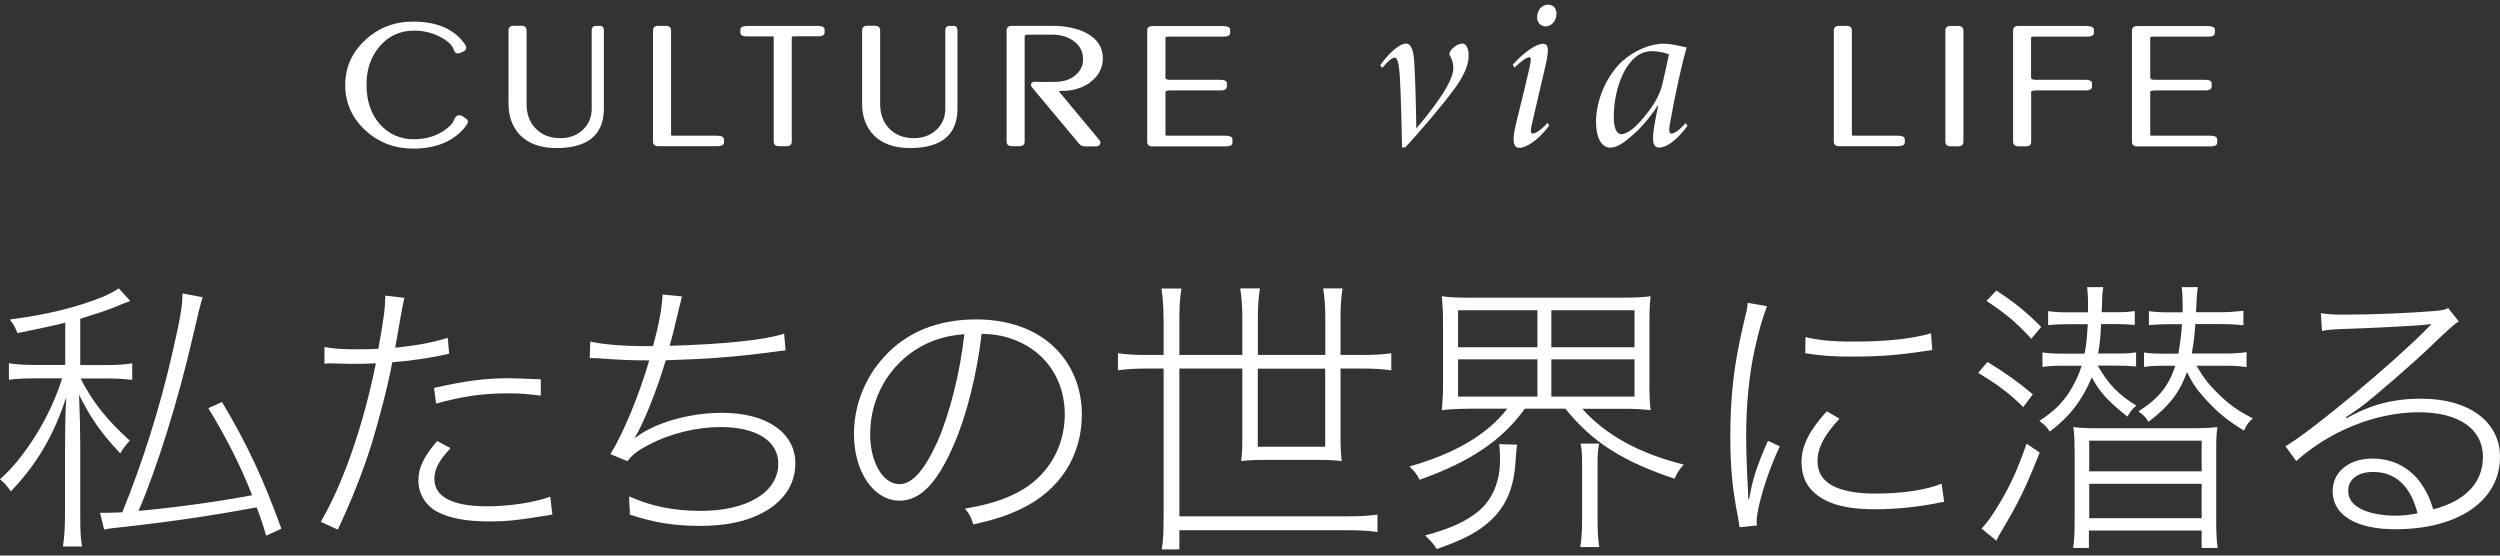
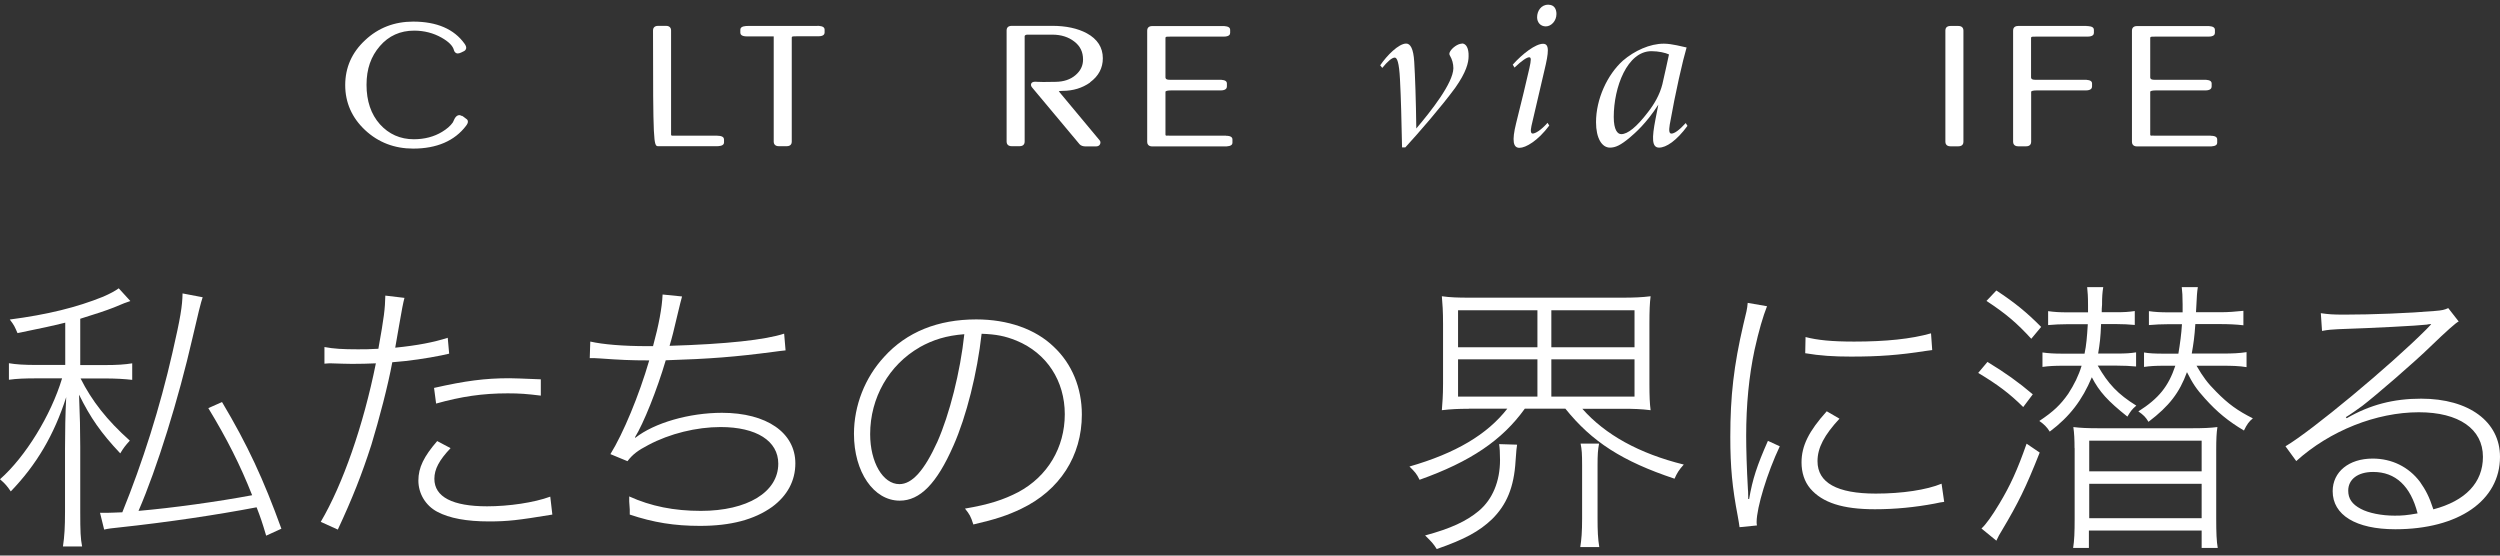
<svg xmlns="http://www.w3.org/2000/svg" width="270" height="60" viewBox="0 0 270 60" fill="none">
  <rect x="0" y="0" width="270" height="60" fill="#333333" stroke="none" />
  <path d="M49.883 12.526C49.766 12.467 49.684 12.432 49.613 12.432C49.413 12.432 49.237 12.561 49.096 12.819C49.038 12.96 48.967 13.101 48.908 13.219C48.65 13.594 48.251 13.935 47.746 14.24C46.877 14.768 45.844 15.039 44.693 15.039C43.225 15.039 41.992 14.487 41.029 13.418C40.066 12.338 39.585 10.905 39.585 9.167C39.585 7.429 40.066 6.091 41.029 4.975C41.98 3.871 43.225 3.308 44.728 3.308C45.808 3.308 46.806 3.566 47.699 4.071C48.462 4.505 48.908 4.952 49.026 5.421C49.12 5.727 49.319 5.774 49.437 5.774C49.543 5.774 49.66 5.738 49.789 5.68C49.907 5.621 50.012 5.574 50.13 5.515C50.271 5.433 50.318 5.327 50.341 5.245C50.376 5.093 50.318 4.928 50.177 4.729C49.049 3.143 47.182 2.333 44.622 2.333C42.603 2.333 40.853 3.002 39.432 4.341C37.999 5.668 37.283 7.3 37.283 9.191C37.283 11.081 38.011 12.725 39.432 14.052C40.853 15.379 42.603 16.049 44.622 16.049C47.171 16.049 49.096 15.215 50.329 13.594C50.482 13.395 50.553 13.23 50.529 13.089C50.517 12.984 50.459 12.901 50.365 12.843C50.13 12.655 49.989 12.561 49.895 12.502L49.883 12.526Z" fill="white" />
-   <path d="M64.808 2.803H64.303C64.209 2.803 63.904 2.838 63.904 3.296V11.727C63.904 12.655 63.587 13.418 62.953 14.017C62.319 14.616 61.497 14.921 60.51 14.921C59.454 14.921 58.596 14.604 57.939 13.97C57.222 13.289 56.87 12.373 56.87 11.222V3.272C56.87 3.12 56.812 2.779 56.318 2.779H55.473C54.968 2.779 54.921 3.12 54.921 3.272V11.222C54.921 12.596 55.344 13.723 56.166 14.592C57.082 15.52 58.397 15.99 60.076 15.99C63.493 15.99 65.219 14.557 65.219 11.716V3.284C65.219 2.826 64.914 2.791 64.82 2.791L64.808 2.803Z" fill="white" />
-   <path d="M77.49 14.651H73.039C72.687 14.651 72.617 14.651 72.628 14.651H72.581C72.476 14.628 72.476 14.581 72.476 14.534V3.284C72.476 3.132 72.417 2.791 71.924 2.791H71.078C70.573 2.791 70.526 3.143 70.526 3.284V15.297C70.526 15.45 70.585 15.79 71.078 15.79H77.384C77.584 15.79 78.194 15.79 78.194 15.391V15.062C78.194 14.886 78.077 14.663 77.501 14.663L77.49 14.651Z" fill="white" />
+   <path d="M77.49 14.651H73.039C72.687 14.651 72.617 14.651 72.628 14.651H72.581C72.476 14.628 72.476 14.581 72.476 14.534V3.284C72.476 3.132 72.417 2.791 71.924 2.791H71.078C70.573 2.791 70.526 3.143 70.526 3.284C70.526 15.45 70.585 15.79 71.078 15.79H77.384C77.584 15.79 78.194 15.79 78.194 15.391V15.062C78.194 14.886 78.077 14.663 77.501 14.663L77.49 14.651Z" fill="white" />
  <path d="M88.27 2.803H80.79C80.578 2.803 79.956 2.803 79.956 3.202V3.531C79.956 3.707 80.073 3.93 80.649 3.93H83.385C83.467 3.93 83.526 3.93 83.561 3.93C83.561 3.954 83.561 4 83.561 4.047V15.297C83.561 15.45 83.62 15.79 84.113 15.79H84.958C85.463 15.79 85.51 15.45 85.51 15.297V4.047C85.51 4.047 85.51 3.954 85.639 3.93C85.651 3.93 85.733 3.918 86.074 3.918H88.387C88.939 3.918 89.057 3.695 89.057 3.519V3.19C89.057 2.791 88.446 2.791 88.246 2.791L88.27 2.803Z" fill="white" />
-   <path d="M102.995 2.803H102.49C102.396 2.803 102.091 2.838 102.091 3.296V11.727C102.091 12.655 101.774 13.418 101.139 14.017C100.505 14.616 99.683 14.921 98.697 14.921C97.64 14.921 96.783 14.604 96.125 13.97C95.409 13.289 95.057 12.373 95.057 11.222V3.272C95.057 3.12 94.998 2.779 94.505 2.779H93.659C93.154 2.779 93.107 3.12 93.107 3.272V11.222C93.107 12.596 93.53 13.723 94.352 14.592C95.268 15.52 96.583 15.99 98.263 15.99C101.68 15.99 103.406 14.557 103.406 11.716V3.284C103.406 2.826 103.101 2.791 103.007 2.791L102.995 2.803Z" fill="white" />
  <path d="M117.732 8.885C118.648 8.216 119.106 7.347 119.106 6.29C119.106 5.128 118.519 4.212 117.368 3.59C116.382 3.061 115.125 2.791 113.646 2.791H109.266C108.761 2.791 108.714 3.132 108.714 3.284V15.297C108.714 15.45 108.773 15.79 109.266 15.79H110.111C110.616 15.79 110.663 15.438 110.663 15.297V3.907C110.663 3.907 110.663 3.742 110.98 3.742H113.646C114.585 3.742 115.384 3.989 116.018 4.482C116.652 4.963 116.969 5.598 116.969 6.431C116.969 7.101 116.699 7.652 116.147 8.122C115.595 8.592 114.879 8.827 114.01 8.838C112.906 8.862 112.237 8.862 112.037 8.838C111.732 8.803 111.544 8.838 111.438 8.932C111.379 8.991 111.344 9.062 111.344 9.144C111.344 9.249 111.391 9.367 111.497 9.484L116.593 15.579C116.734 15.732 116.957 15.814 117.263 15.814H118.343C118.813 15.814 118.848 15.473 118.848 15.379C118.848 15.32 118.836 15.274 118.789 15.191L114.456 9.989C114.397 9.919 114.374 9.872 114.35 9.848C114.409 9.837 114.526 9.813 114.761 9.813C115.889 9.813 116.887 9.508 117.732 8.909V8.885Z" fill="white" />
  <path d="M132.423 14.651H126.434C126.093 14.651 126.011 14.639 126.023 14.651H125.976C125.87 14.628 125.87 14.592 125.87 14.534V9.919C125.87 9.825 126.093 9.766 126.446 9.766H131.812C132.387 9.766 132.505 9.531 132.505 9.343V9.003C132.505 8.615 131.918 8.615 131.695 8.615H126.305C125.87 8.615 125.87 8.427 125.87 8.334V4.083C125.87 4.083 125.87 3.989 125.999 3.965C126.011 3.965 126.093 3.954 126.434 3.954H132.164C132.74 3.954 132.857 3.73 132.857 3.554V3.214C132.857 2.814 132.247 2.814 132.047 2.814H124.449C123.944 2.814 123.897 3.155 123.897 3.308V15.32C123.897 15.473 123.956 15.814 124.449 15.814H132.27C132.493 15.814 133.104 15.814 133.104 15.426V15.062C133.104 14.874 132.986 14.663 132.411 14.663L132.423 14.651Z" fill="white" />
-   <path d="M205.016 14.651H200.566C200.213 14.651 200.143 14.651 200.155 14.651H200.108C200.002 14.628 200.002 14.581 200.002 14.534V3.284C200.002 3.132 199.943 2.791 199.45 2.791H198.605C198.1 2.791 198.053 3.143 198.053 3.284V15.297C198.053 15.45 198.111 15.79 198.605 15.79H204.91C205.11 15.79 205.721 15.79 205.721 15.391V15.062C205.721 14.886 205.603 14.663 205.028 14.663L205.016 14.651Z" fill="white" />
  <path d="M211.498 2.803H210.653C210.148 2.803 210.101 3.143 210.101 3.296V15.309C210.101 15.461 210.159 15.802 210.653 15.802H211.498C212.003 15.802 212.05 15.461 212.05 15.309V3.296C212.05 3.143 211.991 2.803 211.498 2.803Z" fill="white" />
  <path d="M225.354 2.803H217.968C217.463 2.803 217.416 3.143 217.416 3.296V15.309C217.416 15.461 217.475 15.802 217.968 15.802H218.813C219.318 15.802 219.365 15.461 219.365 15.309V9.919C219.365 9.825 219.588 9.766 219.929 9.766H225.248C225.824 9.766 225.941 9.531 225.941 9.343V9.003C225.941 8.615 225.342 8.615 225.107 8.615H219.788C219.354 8.615 219.354 8.428 219.354 8.334V4.083C219.354 4.083 219.354 3.989 219.483 3.965C219.494 3.965 219.577 3.954 219.917 3.954H225.448C226.023 3.954 226.141 3.73 226.141 3.554V3.214C226.141 2.814 225.53 2.814 225.331 2.814L225.354 2.803Z" fill="white" />
  <path d="M238.776 14.651H232.787C232.447 14.651 232.365 14.639 232.376 14.651H232.329C232.224 14.628 232.224 14.592 232.224 14.534V9.919C232.224 9.825 232.447 9.766 232.799 9.766H238.166C238.741 9.766 238.858 9.531 238.858 9.343V9.003C238.858 8.615 238.271 8.615 238.048 8.615H232.658C232.224 8.615 232.224 8.427 232.224 8.334V4.083C232.224 4.083 232.224 3.989 232.353 3.965C232.365 3.965 232.447 3.954 232.787 3.954H238.518C239.093 3.954 239.211 3.73 239.211 3.554V3.214C239.211 2.814 238.6 2.814 238.4 2.814H230.803C230.298 2.814 230.251 3.155 230.251 3.308V15.32C230.251 15.473 230.31 15.814 230.803 15.814H238.624C238.847 15.814 239.457 15.814 239.457 15.426V15.062C239.457 14.874 239.34 14.663 238.764 14.663L238.776 14.651Z" fill="white" />
  <path d="M157.869 4.717C157.446 4.717 156.835 5.163 156.612 5.562C156.495 5.762 156.518 5.891 156.6 6.02C156.835 6.42 156.964 6.889 156.964 7.371C156.941 8.979 154.534 12.021 152.96 13.876C152.925 10.858 152.831 8.193 152.737 6.678C152.655 5.269 152.326 4.705 151.868 4.705C151.058 4.705 149.79 5.985 149.062 7.054L149.285 7.335C149.848 6.643 150.33 6.22 150.635 6.22C150.882 6.22 151.105 6.713 151.199 8.592C151.304 10.565 151.363 12.972 151.422 15.919H151.774C153.23 14.334 155.684 11.504 157.164 9.484C158.35 7.805 158.608 6.772 158.608 6.079C158.632 5.234 158.362 4.693 157.88 4.693L157.869 4.717Z" fill="white" />
  <path d="M165.513 14.416C165.349 14.416 165.267 14.193 165.396 13.606C165.854 11.598 166.323 9.625 166.793 7.617C167.275 5.621 167.357 4.729 166.652 4.729C165.854 4.729 164.456 5.774 163.376 6.983L163.564 7.3C164.374 6.525 164.914 6.185 165.149 6.185C165.384 6.185 165.372 6.466 165.173 7.371C164.773 9.097 164.386 10.752 163.74 13.312C163.259 15.25 163.435 15.966 164.104 15.966C164.773 15.966 166.077 15.226 167.322 13.559L167.134 13.265C166.453 14.04 165.83 14.428 165.501 14.428L165.513 14.416Z" fill="white" />
  <path d="M167.228 0.501C166.441 0.501 166.007 1.182 166.007 1.863C166.007 2.403 166.359 2.85 166.946 2.85C167.533 2.85 168.097 2.262 168.097 1.511C168.097 0.971 167.85 0.513 167.24 0.513L167.228 0.501Z" fill="white" />
  <path d="M180.521 14.428C180.286 14.428 180.215 14.17 180.333 13.453C180.955 9.931 181.742 6.513 182.153 5.128C181.718 5.046 180.579 4.717 179.699 4.717C178.184 4.717 176.54 5.468 175.272 6.549C173.569 8.087 172.371 10.717 172.371 13.195C172.371 14.933 173.005 15.943 173.874 15.943C174.461 15.943 175.013 15.696 176.011 14.863C176.599 14.358 177.785 13.348 179.1 11.305L178.794 12.866C178.395 14.909 178.383 15.943 179.182 15.943C179.933 15.943 181.049 15.226 182.247 13.594L182.059 13.289C181.354 14.064 180.838 14.428 180.509 14.428H180.521ZM179.546 9.062C179.252 10.248 178.642 11.269 177.961 12.138C176.751 13.723 175.788 14.487 175.095 14.487C174.696 14.487 174.285 14.04 174.285 12.631C174.285 9.414 175.741 5.527 178.36 5.527C179.123 5.527 179.886 5.703 180.25 5.879C180.11 6.537 179.769 8.099 179.546 9.05V9.062Z" fill="white" />
  <path d="M7.046 34.848C5.531 35.224 4.627 35.412 1.891 35.976C1.597 35.295 1.538 35.13 1.057 34.508C5.12 33.979 8.302 33.193 11.144 32.042C11.919 31.701 12.4 31.443 12.823 31.138L14.079 32.512C13.856 32.57 13.117 32.852 12.306 33.204C11.437 33.545 10.31 33.921 8.666 34.426V39.428H11.249C12.67 39.428 13.469 39.369 14.279 39.24V41.025C13.445 40.931 12.541 40.872 11.214 40.872H8.701C9.923 43.303 11.543 45.37 14.021 47.589C13.539 48.118 13.34 48.376 12.987 48.963C10.897 46.744 9.77 45.123 8.537 42.622C8.631 45.029 8.666 46.403 8.666 48.212V55.234C8.666 57.453 8.701 58.134 8.866 59.015H6.799C6.963 57.923 7.022 56.925 7.022 55.234V48.423C7.022 46.673 7.057 44.642 7.151 42.892C5.836 46.979 3.957 50.173 1.163 53.073C0.81 52.545 0.552 52.228 0 51.758C2.736 49.351 5.507 44.853 6.705 40.861H4.028C2.677 40.861 1.808 40.896 0.963 41.013V39.228C1.738 39.358 2.572 39.416 4.051 39.416H7.046V34.86V34.848ZM21.888 32.101C21.716 32.578 21.352 34.034 20.796 36.469C19.282 43.092 16.968 50.548 14.96 55.175C18.636 54.858 23.532 54.177 27.231 53.484C25.94 50.208 24.495 47.366 22.499 44.078L23.979 43.421C26.75 48.071 28.453 51.758 30.39 57.101L28.746 57.852C28.3 56.349 28.136 55.88 27.713 54.788C23.462 55.598 18.272 56.385 12.8 56.972C12.154 57.03 11.637 57.101 11.249 57.195L10.803 55.386H11.508C11.931 55.386 12.435 55.351 13.21 55.328C15.406 49.926 17.273 44.019 18.624 38.089C19.493 34.308 19.692 33.063 19.716 31.69L21.877 32.101H21.888Z" fill="white" />
  <path d="M35.04 37.479C36.015 37.667 37.013 37.726 38.645 37.726C39.338 37.726 39.901 37.726 40.864 37.667C41.487 34.203 41.581 33.369 41.616 31.925L43.682 32.171C43.557 32.618 43.369 33.581 43.119 35.06C42.966 35.953 42.872 36.505 42.684 37.55C45.127 37.303 46.853 36.962 48.356 36.481L48.509 38.195C48.344 38.234 48.063 38.297 47.663 38.383C46.16 38.689 44.152 38.994 42.367 39.123C41.898 41.671 40.958 45.229 40.113 48.024C39.079 51.242 38.046 53.848 36.484 57.195L34.641 56.361C37.024 52.31 39.244 45.957 40.594 39.24C39.807 39.276 38.903 39.299 38.023 39.299C37.365 39.299 36.649 39.264 35.733 39.24H35.545C35.506 39.24 35.337 39.252 35.04 39.276V37.491V37.479ZM48.661 48.4C47.44 49.691 46.912 50.666 46.912 51.711C46.912 53.672 48.885 54.682 52.607 54.682C54.956 54.682 57.68 54.283 59.429 53.637L59.653 55.575C55.93 56.185 54.862 56.314 52.795 56.314C50.411 56.314 48.532 55.974 47.217 55.269C45.961 54.6 45.185 53.308 45.185 51.899C45.185 50.49 45.785 49.292 47.217 47.636L48.661 48.4ZM58.408 42.728C56.905 42.54 56.095 42.481 54.838 42.481C52.114 42.481 49.824 42.822 47.1 43.585L46.877 41.894C50.258 41.131 52.36 40.849 55.026 40.849C55.684 40.849 56.153 40.885 58.408 40.967V42.716V42.728Z" fill="white" />
  <path d="M63.763 36.891C65.113 37.197 67.274 37.384 69.928 37.384H70.527C71.149 35.118 71.501 33.216 71.56 31.807L73.662 32.018C73.576 32.308 73.407 32.981 73.157 34.038C72.722 35.881 72.629 36.281 72.312 37.349C78.512 37.161 82.645 36.703 84.688 36.034L84.841 37.842C84.371 37.901 84.183 37.901 83.585 37.995C79.392 38.547 76.692 38.758 71.9 38.911C70.961 42.105 69.493 45.757 68.577 47.225L68.613 47.283C70.679 45.663 74.437 44.583 77.972 44.583C82.798 44.583 85.898 46.732 85.898 50.043C85.898 51.945 85.017 53.542 83.397 54.74C81.459 56.126 78.923 56.795 75.6 56.795C72.84 56.795 70.562 56.431 68.014 55.574V55.022C68.014 54.928 67.978 54.587 67.955 54.165V53.613C70.303 54.681 72.805 55.175 75.694 55.175C80.708 55.175 84.054 53.155 84.054 50.078C84.054 47.624 81.706 46.121 77.819 46.121C75.224 46.121 72.335 46.826 70.022 48.059C68.894 48.646 68.331 49.068 67.767 49.808L65.924 49.045C67.297 46.837 69.024 42.692 70.116 38.923C68.108 38.923 66.922 38.864 64.796 38.711C64.326 38.676 64.045 38.676 63.916 38.676H63.692L63.751 36.891H63.763Z" fill="white" />
  <path d="M102.96 48.153C101.175 52.228 99.355 54.071 97.171 54.071C94.353 54.071 92.228 50.971 92.228 46.861C92.228 43.796 93.414 40.79 95.48 38.547C97.923 35.846 101.305 34.496 105.438 34.496C108.855 34.496 111.826 35.541 113.799 37.444C115.772 39.287 116.84 41.894 116.84 44.771C116.84 49.245 114.456 52.956 110.288 54.952C108.82 55.656 107.528 56.091 105.121 56.643C104.839 55.75 104.71 55.539 104.217 54.928C106.789 54.494 108.386 53.977 109.983 53.144C113.141 51.453 114.997 48.329 114.997 44.736C114.997 41.142 113.059 38.136 109.771 36.786C108.55 36.293 107.611 36.105 106.014 36.046C105.544 40.273 104.381 44.947 102.972 48.129L102.96 48.153ZM99.332 37.502C96.009 39.404 93.977 42.963 93.977 46.885C93.977 49.926 95.351 52.286 97.136 52.286C98.51 52.286 99.825 50.818 101.234 47.718C102.549 44.748 103.712 40.168 104.146 36.093C102.209 36.246 100.8 36.68 99.32 37.502H99.332Z" fill="white" />
-   <path d="M125.658 34.343C125.658 33.251 125.6 32.253 125.435 31.161H127.596C127.432 32.159 127.373 33.193 127.373 34.343V38.336H134.172V34.273C134.172 33.181 134.101 32.183 133.949 31.149H136.074C135.91 32.148 135.851 33.146 135.851 34.273V38.336H143.132V34.273C143.132 33.146 143.061 32.183 142.909 31.149H144.999C144.834 32.242 144.776 33.146 144.776 34.273V38.336H147.065C148.451 38.336 149.414 38.277 150.259 38.148V39.992C149.355 39.862 148.392 39.804 147.065 39.804H144.776V47.296C144.776 48.352 144.811 48.987 144.905 49.797C144.13 49.703 143.519 49.668 142.392 49.668H136.626C135.428 49.668 134.853 49.703 134.043 49.797C134.137 49.081 134.172 48.364 134.172 47.331V39.804H127.373V55.762H145.515C146.936 55.762 147.864 55.703 148.768 55.574V57.453C147.829 57.324 146.866 57.265 145.515 57.265H127.373V59.332H125.471C125.635 58.369 125.67 57.453 125.67 55.609V39.804H123.932C122.617 39.804 121.642 39.862 120.738 39.992V38.148C121.572 38.277 122.547 38.336 123.932 38.336H125.67V34.343H125.658ZM135.839 39.816V48.247H143.12V39.816H135.839Z" fill="white" />
  <path d="M158.62 44.149C157.528 44.149 156.718 44.184 155.72 44.301C155.779 43.55 155.849 42.705 155.849 41.46V34.966C155.849 33.627 155.79 32.782 155.72 31.995C156.624 32.124 157.493 32.148 158.679 32.148H175.272C176.434 32.148 177.338 32.112 178.266 31.995C178.172 32.747 178.137 33.557 178.137 34.966V41.46C178.137 42.775 178.172 43.585 178.266 44.301C177.233 44.172 176.399 44.149 175.307 44.149H170.892C173.369 46.955 177.045 48.987 181.848 50.173C181.331 50.736 181.108 51.112 180.849 51.699C175.213 49.821 171.925 47.707 169.06 44.137H164.68C162.237 47.542 158.82 49.856 153.313 51.817C152.996 51.159 152.796 50.948 152.221 50.384C157.211 48.952 160.628 46.92 162.789 44.137H158.632L158.62 44.149ZM163.846 48.024C163.776 48.458 163.776 48.529 163.682 49.774C163.517 52.615 162.719 54.518 161.133 56.079C159.748 57.395 158.198 58.24 155.168 59.297C154.816 58.733 154.593 58.487 153.912 57.829C156.683 57.078 158.362 56.303 159.713 55.175C161.192 53.931 162.002 51.993 162.002 49.68C162.002 48.893 161.967 48.364 161.908 47.965L163.846 48.024ZM157.47 37.502H166.042V33.51H157.47V37.502ZM157.47 42.834H166.042V38.806H157.47V42.834ZM167.545 37.502H176.528V33.51H167.545V37.502ZM167.545 42.834H176.528V38.806H167.545V42.834ZM170.669 59.086C170.798 58.275 170.868 57.465 170.868 55.997V50.314C170.868 48.94 170.833 48.564 170.704 47.907H172.7C172.571 48.599 172.536 49.093 172.536 50.22V55.997C172.536 57.312 172.571 58.181 172.723 59.086H170.657H170.669Z" fill="white" />
  <path d="M190.842 33.063C190.408 34.167 189.961 35.67 189.492 37.784C188.893 40.602 188.587 43.702 188.587 47.084C188.587 48.47 188.646 50.583 188.775 52.85C188.775 52.908 188.811 53.038 188.811 53.895H188.905C189.28 51.722 189.75 50.301 190.936 47.612L192.216 48.2C190.866 51.053 189.715 54.822 189.715 56.384C189.715 56.443 189.715 56.596 189.75 56.748L187.871 56.936C187.812 56.478 187.777 56.325 187.683 55.774C187.084 52.65 186.873 50.466 186.873 47.19C186.873 42.774 187.249 39.486 188.282 35.048C188.623 33.662 188.693 33.392 188.752 32.711L190.854 33.075L190.842 33.063ZM198.674 45.205C197.019 46.99 196.291 48.364 196.291 49.808C196.291 52.145 198.416 53.308 202.585 53.308C205.438 53.308 208.069 52.908 209.689 52.239L209.971 54.2C209.595 54.259 209.501 54.259 208.938 54.388C206.812 54.787 204.675 54.999 202.491 54.999C199.015 54.999 196.819 54.294 195.504 52.756C194.882 52.016 194.565 51.041 194.565 49.938C194.565 48.153 195.351 46.567 197.289 44.418L198.663 45.217L198.674 45.205ZM194.987 36.398C196.302 36.739 197.841 36.891 200.248 36.891C203.665 36.891 206.413 36.609 208.55 35.999L208.679 37.807C208.433 37.843 208.362 37.843 207.986 37.901C205.039 38.359 202.914 38.512 199.907 38.512C198.029 38.512 196.561 38.418 194.964 38.148L194.999 36.398H194.987Z" fill="white" />
  <path d="M214.645 39.088C216.547 40.239 217.991 41.272 219.541 42.587L218.508 43.961C217.028 42.493 215.737 41.53 213.646 40.274L214.645 39.088ZM220.281 48.893C218.802 52.639 217.956 54.353 216.218 57.266C215.96 57.676 215.795 57.982 215.607 58.393L213.999 57.078C214.48 56.643 215.126 55.739 215.936 54.389C217.099 52.451 217.874 50.772 218.872 47.918L220.293 48.881L220.281 48.893ZM215.607 31.373C217.639 32.712 218.895 33.745 220.445 35.307L219.377 36.587C217.862 34.931 216.676 33.898 214.539 32.5L215.607 31.373ZM226.563 39.499C227.691 41.471 228.724 42.564 230.72 43.808C230.239 44.219 230.11 44.407 229.758 44.994C227.632 43.303 226.728 42.305 225.918 40.743C224.884 43.209 223.534 44.994 221.373 46.615C221.056 46.11 220.763 45.828 220.246 45.464C221.796 44.431 222.536 43.714 223.369 42.528C224.015 41.53 224.497 40.556 224.814 39.499H222.782C221.913 39.499 221.232 39.534 220.586 39.628V38.066C221.267 38.16 221.843 38.195 222.747 38.195H225.131C225.331 37.232 225.389 36.481 225.483 35.013H223.322C222.618 35.013 221.808 35.048 221.197 35.107V33.604C221.878 33.698 222.418 33.733 223.287 33.733H225.507V32.946C225.507 32.007 225.471 31.572 225.413 31.009H227.151C227.057 31.608 227.021 32.007 227.021 32.911C226.986 33.287 226.986 33.416 226.986 33.721H228.595C229.405 33.721 229.945 33.686 230.556 33.592V35.095C229.945 35.036 229.264 35.001 228.595 35.001H226.916C226.857 36.504 226.787 37.033 226.599 38.184H228.665C229.57 38.184 230.11 38.148 230.697 38.054V39.581C230.086 39.522 229.382 39.487 228.607 39.487H226.54L226.563 39.499ZM224.051 48.4C224.051 47.495 224.015 46.744 223.921 46.122C224.696 46.216 225.401 46.251 226.728 46.251H236.65C238.001 46.251 238.717 46.216 239.48 46.122C239.386 46.721 239.351 47.46 239.351 48.529V55.997C239.351 57.524 239.387 58.463 239.516 59.179H237.778V57.301H225.601V59.179H223.898C224.027 58.369 224.062 57.489 224.062 56.021V48.4H224.051ZM225.636 50.901H237.778V47.59H225.636V50.901ZM225.636 55.962H237.778V52.251H225.636V55.962ZM237.226 39.499C237.93 40.72 238.424 41.378 239.351 42.305C240.643 43.62 241.665 44.36 243.309 45.182C242.886 45.523 242.663 45.84 242.346 46.497C240.666 45.499 239.445 44.501 238.13 43.033C237.191 42 236.815 41.413 236.192 40.192C235.382 42.411 234.29 43.844 232.036 45.558C231.742 45.053 231.484 44.806 230.943 44.431C233.163 43.022 234.196 41.718 234.936 39.499H233.68C232.811 39.499 232.2 39.534 231.554 39.628V38.066C232.071 38.16 232.717 38.195 233.621 38.195H235.265C235.453 37.068 235.582 36.105 235.652 35.013H234.208C233.503 35.013 232.728 35.048 232.083 35.107V33.604C232.728 33.698 233.339 33.733 234.208 33.733H235.723V32.888C235.723 32.042 235.688 31.479 235.629 31.009H237.367C237.273 31.631 237.273 31.69 237.167 33.721H239.774C240.643 33.721 241.383 33.663 242.287 33.569V35.13C241.477 35.036 240.643 35.001 239.774 35.001H237.097C237.003 36.41 236.897 37.127 236.709 38.184H240.056C241.148 38.184 241.864 38.148 242.627 38.031V39.651C241.852 39.522 241.077 39.499 239.985 39.499H237.214H237.226Z" fill="white" />
  <path d="M250.66 33.826C251.541 33.944 251.846 33.979 253.232 33.979C256.144 33.979 260.16 33.826 263.002 33.58C263.753 33.521 264 33.462 264.411 33.274L265.538 34.719C265.248 34.844 264.235 35.744 262.497 37.42C260.806 39.075 256.578 42.727 255.134 43.831C254.723 44.136 253.76 44.818 253.349 45.052L253.443 45.17C255.98 43.702 258.516 43.056 261.487 43.056C266.654 43.056 270 45.545 270 49.338C270 54.059 265.526 57.159 258.692 57.159C254.43 57.159 251.928 55.621 251.928 53.049C251.928 50.959 253.678 49.526 256.25 49.526C258.316 49.526 260.136 50.419 261.358 52.039C261.98 52.932 262.356 53.636 262.802 55.01C266.278 54.094 268.157 52.121 268.157 49.338C268.157 46.332 265.562 44.524 261.24 44.524C256.637 44.524 251.623 46.52 247.995 49.796L246.832 48.199C249.65 46.544 258.14 39.486 262.027 35.588C262.086 35.529 262.403 35.188 262.555 35.036V35.001C262.407 35.001 262.25 35.02 262.086 35.059C261.146 35.177 256.391 35.423 252.504 35.553C251.846 35.588 251.47 35.611 250.778 35.74L250.648 33.803L250.66 33.826ZM256.297 50.971C254.641 50.971 253.608 51.769 253.608 52.99C253.608 53.848 254.019 54.458 254.958 54.952C255.803 55.409 257.213 55.691 258.622 55.691C259.467 55.691 259.902 55.656 261.099 55.445C260.348 52.497 258.716 50.971 256.308 50.971H256.297Z" fill="white" />
</svg>